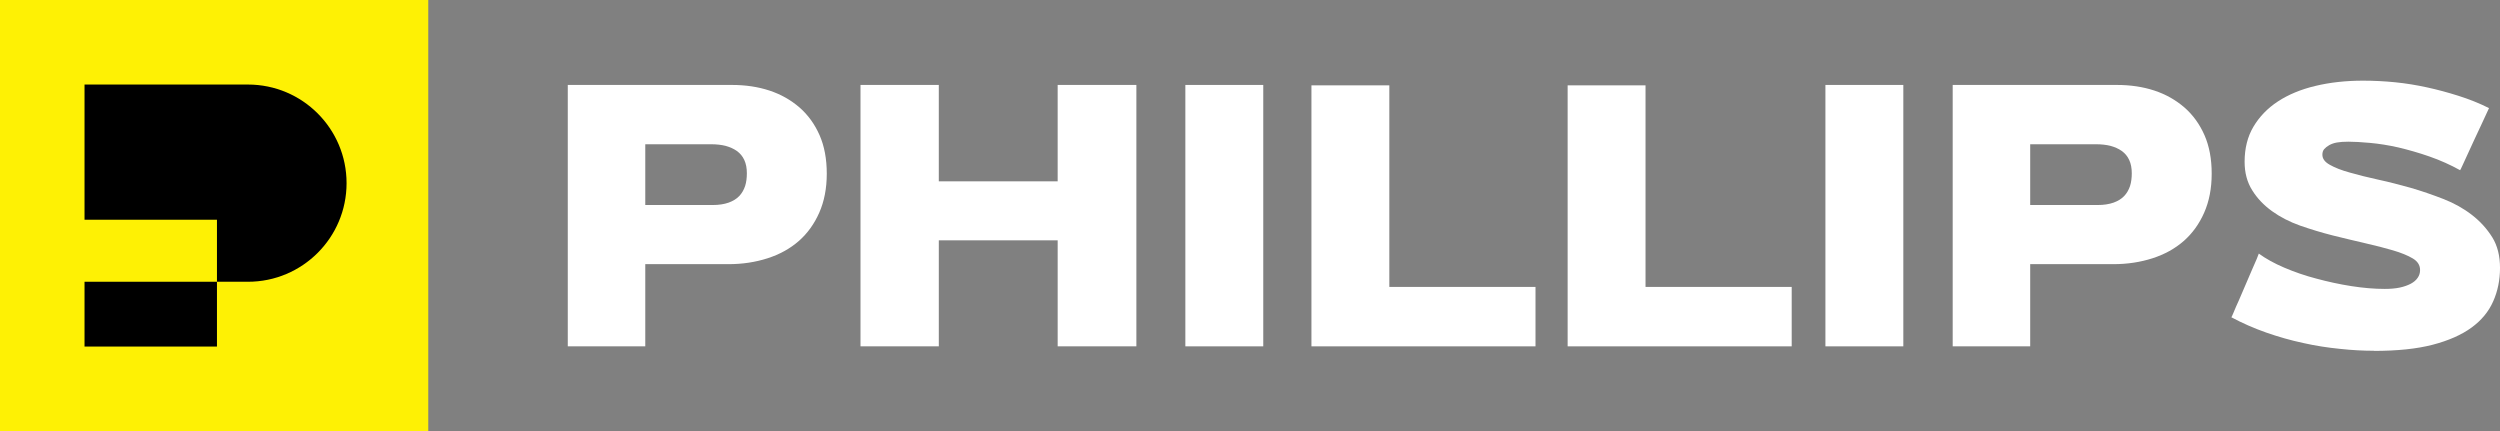
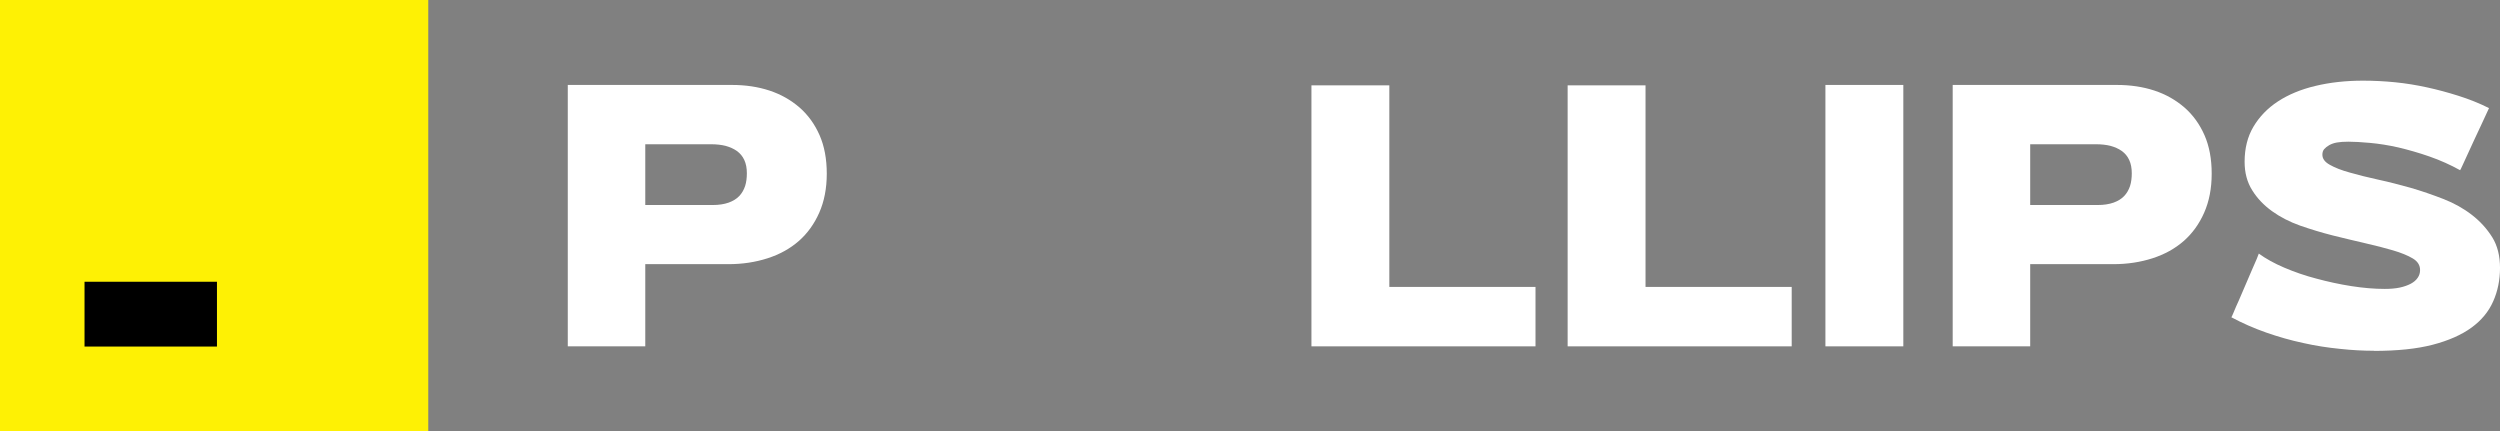
<svg xmlns="http://www.w3.org/2000/svg" id="Layer_1" viewBox="0 0 1800 310.38">
  <rect x="0" y="0" width="1800" height="310.38" fill="#808080" stroke="none" />
  <defs>
    <style>.cls-1{fill-rule:evenodd;}.cls-2{fill:#fef104;}.cls-3{fill:#fff;}</style>
  </defs>
  <path class="cls-2" d="M308.35,0H0v310.38h308.35V0Z" />
  <rect x="60.86" y="202.86" width="95.35" height="46.66" />
-   <path class="cls-1" d="M178.52,60.86H60.86v97.35h95.35v44.66h22.32c39.21,0,71-31.79,71-71s-31.79-71-71-71Z" />
  <path class="cls-3" d="M464.6,190.1v59.27h-55.8V61.16h118.25c9.83,0,18.79,1.35,26.98,4.05,8.19,2.7,15.32,6.75,21.59,12.14,6.17,5.4,10.99,12.05,14.46,19.95,3.47,7.9,5.2,17.15,5.2,27.75s-1.83,19.95-5.4,28.04c-3.57,8.1-8.48,14.94-14.74,20.43-6.26,5.49-13.78,9.64-22.46,12.43-8.67,2.79-18.02,4.24-28.04,4.24h-60.14l.1-.1ZM464.6,103.95v43.66h48.57c4.43,0,8.19-.58,11.47-1.73,3.18-1.16,5.69-2.7,7.61-4.72,1.93-2.02,3.28-4.43,4.24-7.23.87-2.79,1.25-5.78,1.25-9.16,0-3.66-.58-6.84-1.83-9.54-1.25-2.7-2.99-4.82-5.4-6.55-2.31-1.64-5.01-2.79-8.09-3.66-3.09-.77-6.55-1.16-10.41-1.16h-47.41v.1Z" />
-   <path class="cls-3" d="M761.52,173.05h-85.58v76.33h-56.38V61.16h56.38v69.39h85.58V61.16h56.67v188.21h-56.67v-76.33Z" />
-   <path class="cls-3" d="M853.46,61.16h56.09v188.21h-56.09V61.16Z" />
  <path class="cls-3" d="M944.23,61.45h56.09v145.13h105.24v42.79h-161.32V61.45Z" />
  <path class="cls-3" d="M1128.69,61.45h56.09v145.13h105.24v42.79h-161.32V61.45Z" />
  <path class="cls-3" d="M1314.3,61.16h56.09v188.21h-56.09V61.16Z" />
  <path class="cls-3" d="M1461.74,190.1v59.27h-55.8V61.16h118.25c9.83,0,18.79,1.35,26.98,4.05,8.19,2.7,15.32,6.75,21.59,12.14,6.17,5.4,10.99,12.05,14.46,19.95,3.47,7.9,5.2,17.15,5.2,27.75s-1.83,19.95-5.4,28.04c-3.56,8.1-8.48,14.94-14.74,20.43-6.26,5.49-13.78,9.64-22.46,12.43-8.67,2.79-18.02,4.24-28.04,4.24h-60.14l.1-.1ZM1461.74,103.95v43.66h48.57c4.43,0,8.19-.58,11.47-1.73,3.18-1.16,5.68-2.7,7.61-4.72,1.93-2.02,3.28-4.43,4.24-7.23.87-2.79,1.25-5.78,1.25-9.16,0-3.66-.58-6.84-1.83-9.54-1.25-2.7-2.99-4.82-5.4-6.55-2.31-1.64-5.01-2.79-8.09-3.66-3.08-.77-6.55-1.16-10.41-1.16h-47.41v.1Z" />
  <path class="cls-3" d="M1709.22,252.54c-7.52,0-15.61-.39-24.38-1.35-8.77-.87-17.64-2.22-26.6-4.24-8.96-1.93-17.83-4.43-26.6-7.52-8.77-3.08-17.15-6.75-25.06-10.99.19-.19.77-1.44,1.73-3.76.96-2.31,2.12-5.11,3.66-8.38,1.45-3.28,2.99-6.84,4.63-10.79,1.64-3.95,3.18-7.52,4.63-10.79,1.44-3.28,2.6-6.07,3.66-8.38.96-2.31,1.45-3.57,1.45-3.76,5.01,3.66,11.08,7.04,18.31,10.12,7.23,3.08,14.94,5.78,23.13,7.9,8.19,2.22,16.57,4.05,25.15,5.4s16.67,2.02,24.09,2.02c4.05,0,7.61-.29,10.79-.96,3.18-.67,5.78-1.64,8-2.79,2.12-1.16,3.76-2.51,4.92-4.24,1.16-1.64,1.73-3.47,1.73-5.59,0-3.47-1.73-6.26-5.3-8.38-3.57-2.12-8.29-4.05-14.17-5.78-5.88-1.73-12.62-3.47-20.24-5.2s-15.42-3.66-23.32-5.59c-7.9-2.02-15.61-4.34-23.32-7.03-7.61-2.7-14.36-6.17-20.24-10.41-5.88-4.24-10.7-9.25-14.26-15.03-3.66-5.78-5.49-12.62-5.49-20.53,0-9.64,2.12-18.12,6.36-25.25,4.24-7.13,10.12-13.3,17.64-18.21,7.52-4.91,16.48-8.67,27.08-11.18,10.5-2.51,21.87-3.76,34.21-3.76,7.71,0,15.42.39,23.13,1.16,7.71.77,15.32,2.02,22.84,3.66,7.52,1.64,15.03,3.66,22.65,6.07,7.61,2.41,14.94,5.3,22.07,8.87-2.12,4.63-3.95,8.58-5.49,11.85-1.54,3.28-3.18,6.84-4.92,10.5-1.73,3.76-3.37,7.32-4.92,10.7-1.54,3.37-2.79,6.07-3.76,8.19-.96,2.12-1.54,3.28-1.73,3.47-6.94-3.85-14.26-7.13-21.97-9.83-7.71-2.7-15.23-4.82-22.46-6.55-7.23-1.64-14.07-2.7-20.43-3.28-6.36-.58-11.57-.87-15.61-.87-3.28,0-5.97.19-8.19.58-2.22.39-4.05,1.06-5.59,1.93-1.54.87-2.7,1.83-3.66,2.89-.87,1.06-1.25,2.41-1.25,3.95,0,2.89,1.73,5.3,5.4,7.32,3.56,2.02,8.38,3.95,14.45,5.59,6.07,1.73,12.91,3.47,20.53,5.11,7.61,1.64,15.32,3.66,23.32,5.88,7.9,2.31,15.71,5.01,23.42,8,7.71,2.99,14.55,6.84,20.53,11.47,5.97,4.63,10.79,9.93,14.65,16.09,3.76,6.07,5.59,13.49,5.59,22.07s-1.64,16.77-4.92,24.09c-3.28,7.42-8.48,13.69-15.61,18.89-7.13,5.2-16.48,9.35-27.95,12.34-11.47,2.99-25.63,4.43-42.4,4.43l.1-.1Z" />
</svg>